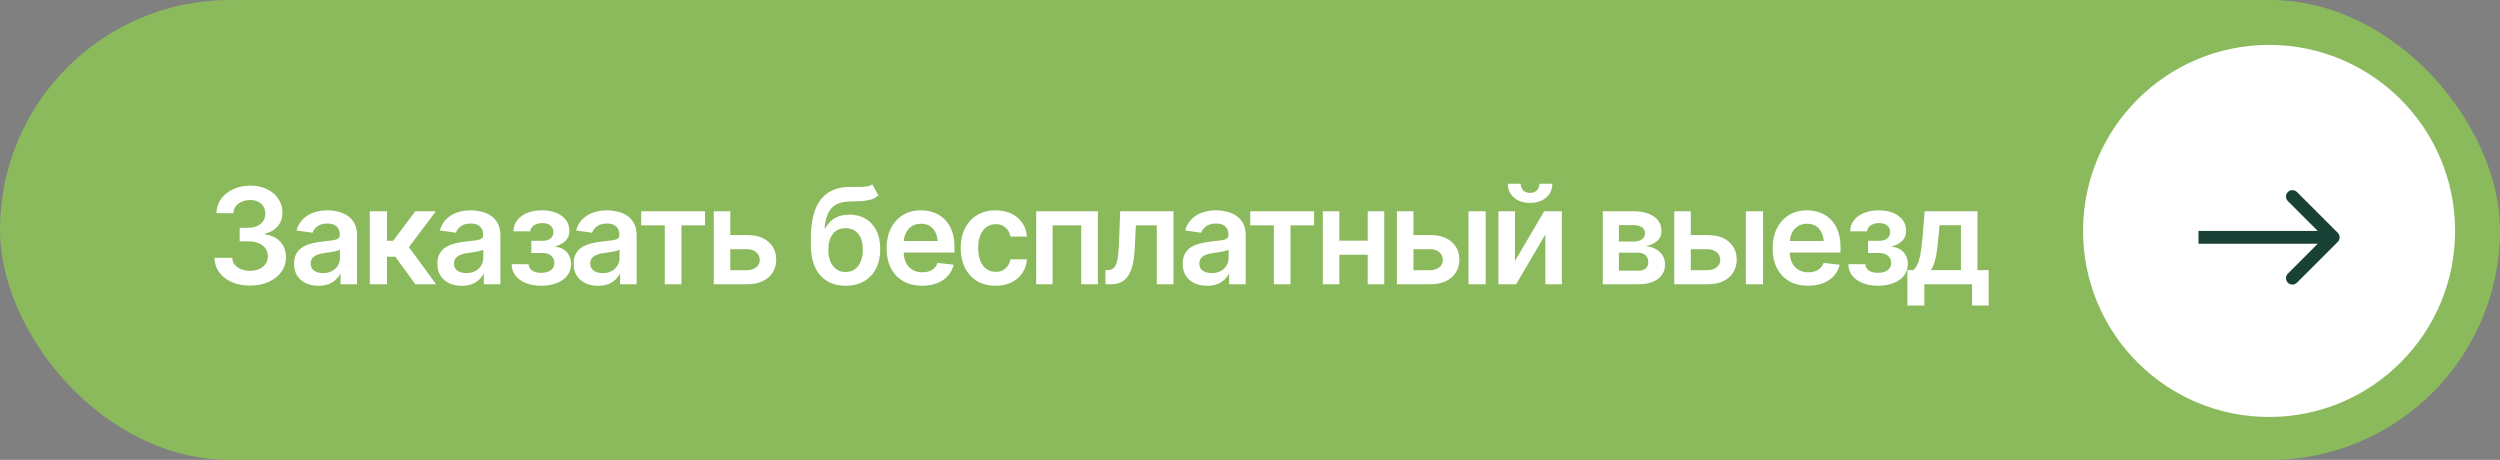
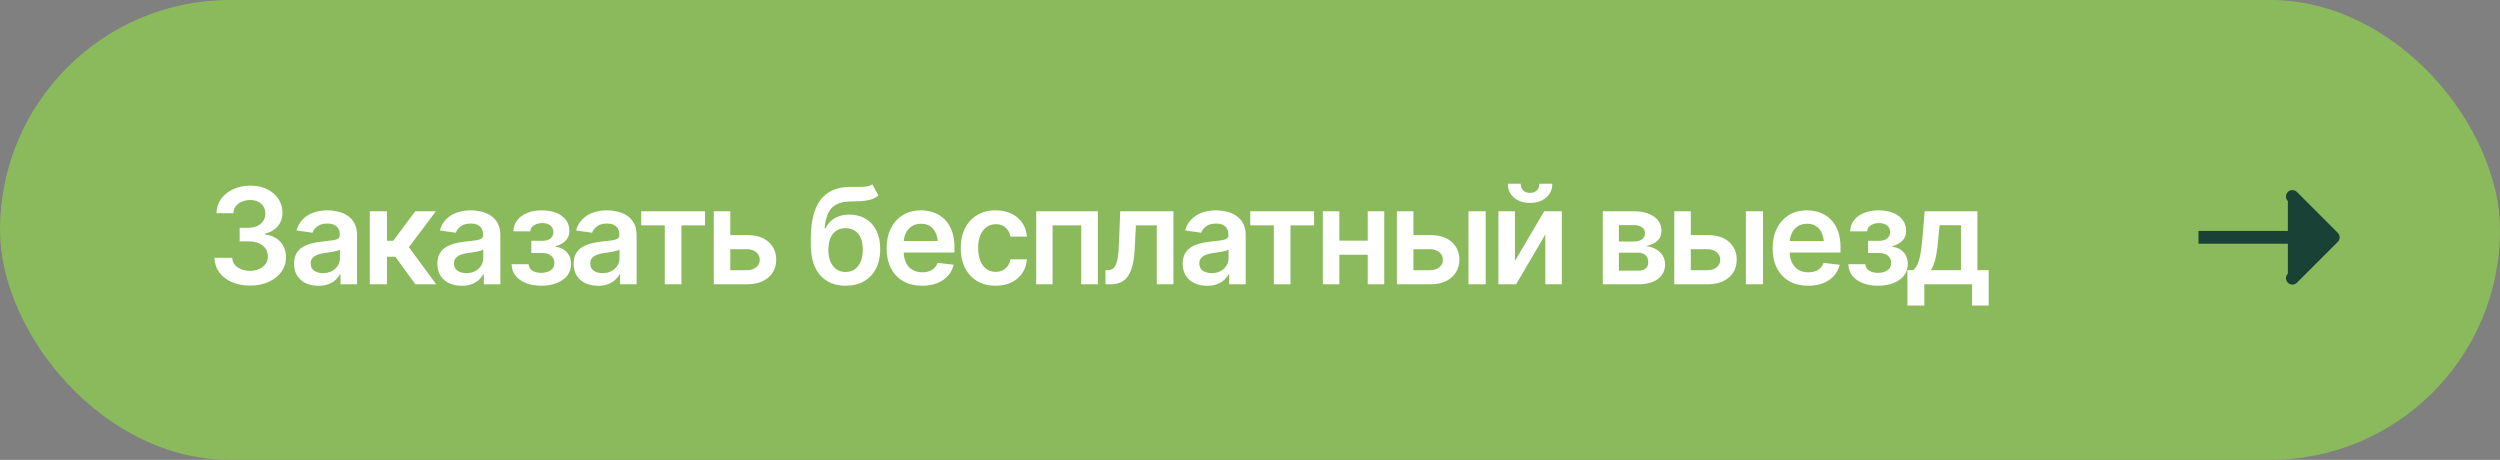
<svg xmlns="http://www.w3.org/2000/svg" width="299" height="55" viewBox="0 0 299 55" fill="none">
  <rect x="0" y="0" width="299" height="55" fill="#808080" stroke="none" />
  <rect width="299" height="55" rx="27.5" fill="#8BBA5C" />
  <path d="M29.906 34.156C29.088 34.156 28.362 34.018 27.727 33.742C27.091 33.461 26.588 33.07 26.219 32.57C25.854 32.07 25.664 31.492 25.648 30.836H27.773C27.789 31.154 27.891 31.43 28.078 31.664C28.271 31.893 28.526 32.073 28.844 32.203C29.162 32.328 29.516 32.391 29.906 32.391C30.323 32.391 30.69 32.318 31.008 32.172C31.331 32.021 31.583 31.818 31.766 31.562C31.948 31.302 32.039 31.003 32.039 30.664C32.039 30.31 31.945 29.997 31.758 29.727C31.576 29.456 31.31 29.245 30.961 29.094C30.612 28.943 30.193 28.867 29.703 28.867H28.664V27.242H29.703C30.099 27.242 30.451 27.172 30.758 27.031C31.065 26.891 31.305 26.695 31.477 26.445C31.648 26.19 31.734 25.893 31.734 25.555C31.734 25.227 31.659 24.94 31.508 24.695C31.362 24.451 31.154 24.26 30.883 24.125C30.612 23.99 30.294 23.922 29.93 23.922C29.576 23.922 29.245 23.987 28.938 24.117C28.635 24.242 28.391 24.422 28.203 24.656C28.021 24.891 27.924 25.172 27.914 25.5H25.891C25.901 24.849 26.086 24.276 26.445 23.781C26.81 23.287 27.297 22.901 27.906 22.625C28.516 22.344 29.198 22.203 29.953 22.203C30.724 22.203 31.396 22.349 31.969 22.641C32.547 22.927 32.992 23.315 33.305 23.805C33.622 24.294 33.781 24.833 33.781 25.422C33.781 26.078 33.589 26.628 33.203 27.07C32.818 27.513 32.31 27.805 31.68 27.945V28.031C32.492 28.146 33.115 28.448 33.547 28.938C33.984 29.427 34.203 30.037 34.203 30.766C34.203 31.417 34.018 32 33.648 32.516C33.279 33.026 32.771 33.427 32.125 33.719C31.479 34.01 30.74 34.156 29.906 34.156ZM38.102 34.18C37.544 34.18 37.044 34.081 36.602 33.883C36.159 33.68 35.81 33.383 35.555 32.992C35.3 32.602 35.172 32.12 35.172 31.547C35.172 31.057 35.263 30.651 35.445 30.328C35.628 30.005 35.875 29.747 36.188 29.555C36.505 29.362 36.862 29.216 37.258 29.117C37.654 29.013 38.062 28.94 38.484 28.898C39 28.841 39.417 28.792 39.734 28.75C40.052 28.708 40.281 28.641 40.422 28.547C40.568 28.453 40.641 28.307 40.641 28.109V28.07C40.641 27.648 40.516 27.32 40.266 27.086C40.016 26.852 39.651 26.734 39.172 26.734C38.667 26.734 38.266 26.844 37.969 27.062C37.677 27.281 37.479 27.539 37.375 27.836L35.461 27.562C35.612 27.031 35.862 26.588 36.211 26.234C36.56 25.875 36.984 25.607 37.484 25.43C37.99 25.247 38.547 25.156 39.156 25.156C39.573 25.156 39.99 25.206 40.406 25.305C40.823 25.398 41.206 25.56 41.555 25.789C41.904 26.018 42.182 26.326 42.391 26.711C42.599 27.096 42.703 27.578 42.703 28.156V34H40.727V32.797H40.664C40.539 33.036 40.362 33.263 40.133 33.477C39.909 33.685 39.628 33.854 39.289 33.984C38.956 34.115 38.56 34.18 38.102 34.18ZM38.625 32.664C39.042 32.664 39.401 32.583 39.703 32.422C40.005 32.255 40.24 32.036 40.406 31.766C40.573 31.49 40.656 31.19 40.656 30.867V29.844C40.589 29.896 40.479 29.945 40.328 29.992C40.177 30.034 40.005 30.073 39.812 30.109C39.62 30.146 39.43 30.177 39.242 30.203C39.06 30.229 38.901 30.25 38.766 30.266C38.458 30.307 38.182 30.378 37.938 30.477C37.698 30.57 37.508 30.701 37.367 30.867C37.227 31.034 37.156 31.25 37.156 31.516C37.156 31.896 37.294 32.182 37.57 32.375C37.846 32.568 38.198 32.664 38.625 32.664ZM44.227 34V25.266H46.281V28.797H47.031L49.664 25.266H52.133L48.906 29.562L52.164 34H49.68L47.281 30.703H46.281V34H44.227ZM55.242 34.18C54.685 34.18 54.185 34.081 53.742 33.883C53.3 33.68 52.95 33.383 52.695 32.992C52.44 32.602 52.312 32.12 52.312 31.547C52.312 31.057 52.404 30.651 52.586 30.328C52.768 30.005 53.016 29.747 53.328 29.555C53.646 29.362 54.003 29.216 54.398 29.117C54.794 29.013 55.203 28.94 55.625 28.898C56.141 28.841 56.557 28.792 56.875 28.75C57.193 28.708 57.422 28.641 57.562 28.547C57.708 28.453 57.781 28.307 57.781 28.109V28.07C57.781 27.648 57.656 27.32 57.406 27.086C57.156 26.852 56.792 26.734 56.312 26.734C55.807 26.734 55.406 26.844 55.109 27.062C54.818 27.281 54.62 27.539 54.516 27.836L52.602 27.562C52.753 27.031 53.003 26.588 53.352 26.234C53.7 25.875 54.125 25.607 54.625 25.43C55.13 25.247 55.688 25.156 56.297 25.156C56.714 25.156 57.13 25.206 57.547 25.305C57.964 25.398 58.346 25.56 58.695 25.789C59.044 26.018 59.323 26.326 59.531 26.711C59.74 27.096 59.844 27.578 59.844 28.156V34H57.867V32.797H57.805C57.68 33.036 57.503 33.263 57.273 33.477C57.05 33.685 56.768 33.854 56.43 33.984C56.096 34.115 55.7 34.18 55.242 34.18ZM55.766 32.664C56.182 32.664 56.542 32.583 56.844 32.422C57.146 32.255 57.38 32.036 57.547 31.766C57.714 31.49 57.797 31.19 57.797 30.867V29.844C57.729 29.896 57.62 29.945 57.469 29.992C57.318 30.034 57.146 30.073 56.953 30.109C56.76 30.146 56.57 30.177 56.383 30.203C56.2 30.229 56.042 30.25 55.906 30.266C55.599 30.307 55.323 30.378 55.078 30.477C54.839 30.57 54.648 30.701 54.508 30.867C54.367 31.034 54.297 31.25 54.297 31.516C54.297 31.896 54.435 32.182 54.711 32.375C54.987 32.568 55.339 32.664 55.766 32.664ZM61.188 31.602H63.219C63.245 31.93 63.393 32.185 63.664 32.367C63.935 32.544 64.289 32.633 64.727 32.633C65.169 32.633 65.542 32.536 65.844 32.344C66.151 32.146 66.305 31.846 66.305 31.445C66.305 31.206 66.245 30.997 66.125 30.82C66.01 30.643 65.846 30.505 65.633 30.406C65.419 30.307 65.172 30.258 64.891 30.258H63.547V28.797H64.891C65.312 28.797 65.633 28.701 65.852 28.508C66.076 28.31 66.188 28.062 66.188 27.766C66.188 27.438 66.07 27.174 65.836 26.977C65.607 26.779 65.287 26.68 64.875 26.68C64.469 26.68 64.13 26.771 63.859 26.953C63.589 27.135 63.445 27.372 63.43 27.664H61.406C61.417 27.159 61.568 26.719 61.859 26.344C62.156 25.963 62.557 25.672 63.062 25.469C63.573 25.26 64.146 25.156 64.781 25.156C65.463 25.156 66.052 25.258 66.547 25.461C67.042 25.664 67.424 25.951 67.695 26.32C67.966 26.685 68.099 27.115 68.094 27.609C68.099 28.083 67.953 28.474 67.656 28.781C67.359 29.088 66.958 29.31 66.453 29.445V29.531C66.802 29.552 67.115 29.651 67.391 29.828C67.672 30.005 67.893 30.242 68.055 30.539C68.216 30.836 68.297 31.182 68.297 31.578C68.297 32.115 68.143 32.578 67.836 32.969C67.534 33.354 67.115 33.651 66.578 33.859C66.042 34.068 65.427 34.172 64.734 34.172C64.062 34.172 63.461 34.07 62.93 33.867C62.404 33.664 61.984 33.372 61.672 32.992C61.365 32.607 61.203 32.143 61.188 31.602ZM71.539 34.18C70.982 34.18 70.482 34.081 70.039 33.883C69.596 33.68 69.247 33.383 68.992 32.992C68.737 32.602 68.609 32.12 68.609 31.547C68.609 31.057 68.701 30.651 68.883 30.328C69.065 30.005 69.312 29.747 69.625 29.555C69.943 29.362 70.299 29.216 70.695 29.117C71.091 29.013 71.5 28.94 71.922 28.898C72.438 28.841 72.854 28.792 73.172 28.75C73.49 28.708 73.719 28.641 73.859 28.547C74.005 28.453 74.078 28.307 74.078 28.109V28.07C74.078 27.648 73.953 27.32 73.703 27.086C73.453 26.852 73.088 26.734 72.609 26.734C72.104 26.734 71.703 26.844 71.406 27.062C71.115 27.281 70.917 27.539 70.812 27.836L68.898 27.562C69.049 27.031 69.299 26.588 69.648 26.234C69.997 25.875 70.422 25.607 70.922 25.43C71.427 25.247 71.984 25.156 72.594 25.156C73.01 25.156 73.427 25.206 73.844 25.305C74.26 25.398 74.643 25.56 74.992 25.789C75.341 26.018 75.62 26.326 75.828 26.711C76.037 27.096 76.141 27.578 76.141 28.156V34H74.164V32.797H74.102C73.977 33.036 73.799 33.263 73.57 33.477C73.346 33.685 73.065 33.854 72.727 33.984C72.393 34.115 71.997 34.18 71.539 34.18ZM72.062 32.664C72.479 32.664 72.838 32.583 73.141 32.422C73.443 32.255 73.677 32.036 73.844 31.766C74.01 31.49 74.094 31.19 74.094 30.867V29.844C74.026 29.896 73.917 29.945 73.766 29.992C73.615 30.034 73.443 30.073 73.25 30.109C73.057 30.146 72.867 30.177 72.68 30.203C72.497 30.229 72.338 30.25 72.203 30.266C71.896 30.307 71.62 30.378 71.375 30.477C71.135 30.57 70.945 30.701 70.805 30.867C70.664 31.034 70.594 31.25 70.594 31.516C70.594 31.896 70.732 32.182 71.008 32.375C71.284 32.568 71.635 32.664 72.062 32.664ZM76.688 26.953V25.266H84.32V26.953H81.5V34H79.508V26.953H76.688ZM86.766 28.117H89.336C90.445 28.112 91.305 28.383 91.914 28.93C92.529 29.471 92.836 30.18 92.836 31.055C92.836 31.628 92.698 32.135 92.422 32.578C92.146 33.021 91.747 33.37 91.227 33.625C90.706 33.875 90.076 34 89.336 34H85.367V25.266H87.344V32.312H89.336C89.779 32.312 90.143 32.2 90.43 31.977C90.721 31.747 90.867 31.451 90.867 31.086C90.867 30.706 90.721 30.396 90.43 30.156C90.143 29.917 89.779 29.799 89.336 29.805H86.766V28.117ZM104.328 22.047L105.055 23.367C104.799 23.591 104.513 23.753 104.195 23.852C103.883 23.951 103.513 24.016 103.086 24.047C102.664 24.073 102.164 24.091 101.586 24.102C100.935 24.117 100.404 24.24 99.992 24.469C99.581 24.698 99.263 25.047 99.039 25.516C98.82 25.984 98.68 26.583 98.617 27.312H98.711C98.982 26.776 99.362 26.367 99.852 26.086C100.346 25.805 100.924 25.664 101.586 25.664C102.31 25.664 102.948 25.826 103.5 26.148C104.057 26.471 104.492 26.94 104.805 27.555C105.122 28.169 105.279 28.914 105.273 29.789C105.279 30.685 105.112 31.461 104.773 32.117C104.435 32.773 103.956 33.281 103.336 33.641C102.716 33.995 101.984 34.172 101.141 34.172C99.865 34.172 98.852 33.758 98.102 32.93C97.357 32.096 96.982 30.88 96.977 29.281V28.508C96.982 26.451 97.365 24.919 98.125 23.914C98.891 22.904 100.026 22.385 101.531 22.359C101.979 22.349 102.38 22.346 102.734 22.352C103.089 22.357 103.398 22.341 103.664 22.305C103.93 22.263 104.151 22.177 104.328 22.047ZM101.148 32.531C101.57 32.526 101.932 32.417 102.234 32.203C102.542 31.984 102.779 31.674 102.945 31.273C103.112 30.872 103.193 30.396 103.188 29.844C103.193 29.302 103.112 28.841 102.945 28.461C102.779 28.076 102.542 27.784 102.234 27.586C101.927 27.388 101.557 27.289 101.125 27.289C100.807 27.289 100.523 27.346 100.273 27.461C100.023 27.57 99.807 27.734 99.625 27.953C99.448 28.172 99.312 28.44 99.219 28.758C99.125 29.076 99.076 29.438 99.07 29.844C99.065 30.662 99.247 31.312 99.617 31.797C99.987 32.281 100.497 32.526 101.148 32.531ZM110.281 34.172C109.406 34.172 108.651 33.99 108.016 33.625C107.38 33.255 106.891 32.734 106.547 32.062C106.208 31.391 106.039 30.599 106.039 29.688C106.039 28.787 106.208 27.997 106.547 27.32C106.885 26.638 107.362 26.107 107.977 25.727C108.591 25.346 109.315 25.156 110.148 25.156C110.685 25.156 111.193 25.242 111.672 25.414C112.156 25.586 112.583 25.852 112.953 26.211C113.328 26.57 113.622 27.029 113.836 27.586C114.049 28.138 114.156 28.797 114.156 29.562V30.203H107V28.82H113.133L112.172 29.227C112.172 28.732 112.096 28.302 111.945 27.938C111.794 27.568 111.57 27.279 111.273 27.07C110.977 26.862 110.607 26.758 110.164 26.758C109.721 26.758 109.344 26.862 109.031 27.07C108.719 27.279 108.482 27.56 108.32 27.914C108.159 28.263 108.078 28.654 108.078 29.086V30.047C108.078 30.578 108.169 31.034 108.352 31.414C108.539 31.789 108.799 32.075 109.133 32.273C109.471 32.471 109.865 32.57 110.312 32.57C110.604 32.57 110.87 32.529 111.109 32.445C111.354 32.362 111.562 32.237 111.734 32.07C111.911 31.898 112.047 31.688 112.141 31.438L114.062 31.664C113.938 32.169 113.706 32.612 113.367 32.992C113.034 33.367 112.604 33.659 112.078 33.867C111.557 34.07 110.958 34.172 110.281 34.172ZM119.078 34.172C118.208 34.172 117.461 33.982 116.836 33.602C116.211 33.216 115.732 32.685 115.398 32.008C115.065 31.331 114.898 30.552 114.898 29.672C114.898 28.781 115.068 27.997 115.406 27.32C115.745 26.643 116.227 26.115 116.852 25.734C117.477 25.349 118.214 25.156 119.062 25.156C119.776 25.156 120.406 25.287 120.953 25.547C121.5 25.807 121.935 26.174 122.258 26.648C122.586 27.117 122.773 27.667 122.82 28.297H120.852C120.799 28.016 120.698 27.763 120.547 27.539C120.396 27.315 120.198 27.138 119.953 27.008C119.714 26.878 119.427 26.812 119.094 26.812C118.672 26.812 118.302 26.927 117.984 27.156C117.672 27.38 117.427 27.703 117.25 28.125C117.073 28.547 116.984 29.052 116.984 29.641C116.984 30.234 117.07 30.747 117.242 31.18C117.414 31.607 117.659 31.938 117.977 32.172C118.294 32.401 118.667 32.516 119.094 32.516C119.547 32.516 119.93 32.383 120.242 32.117C120.56 31.852 120.763 31.484 120.852 31.016H122.82C122.773 31.635 122.591 32.182 122.273 32.656C121.956 33.13 121.526 33.503 120.984 33.773C120.443 34.039 119.807 34.172 119.078 34.172ZM123.93 34V25.266H131.305V34H129.312V26.953H125.891V34H123.93ZM132.219 34L132.211 32.305H132.5C132.807 32.305 133.049 32.211 133.227 32.023C133.409 31.836 133.547 31.513 133.641 31.055C133.734 30.591 133.797 29.953 133.828 29.141L133.977 25.266H140.344V34H138.352V26.953H135.852L135.711 29.781C135.674 30.505 135.594 31.133 135.469 31.664C135.344 32.195 135.164 32.635 134.93 32.984C134.701 33.328 134.414 33.583 134.07 33.75C133.727 33.917 133.32 34 132.852 34H132.219ZM144.383 34.18C143.826 34.18 143.326 34.081 142.883 33.883C142.44 33.68 142.091 33.383 141.836 32.992C141.581 32.602 141.453 32.12 141.453 31.547C141.453 31.057 141.544 30.651 141.727 30.328C141.909 30.005 142.156 29.747 142.469 29.555C142.786 29.362 143.143 29.216 143.539 29.117C143.935 29.013 144.344 28.94 144.766 28.898C145.281 28.841 145.698 28.792 146.016 28.75C146.333 28.708 146.562 28.641 146.703 28.547C146.849 28.453 146.922 28.307 146.922 28.109V28.07C146.922 27.648 146.797 27.32 146.547 27.086C146.297 26.852 145.932 26.734 145.453 26.734C144.948 26.734 144.547 26.844 144.25 27.062C143.958 27.281 143.76 27.539 143.656 27.836L141.742 27.562C141.893 27.031 142.143 26.588 142.492 26.234C142.841 25.875 143.266 25.607 143.766 25.43C144.271 25.247 144.828 25.156 145.438 25.156C145.854 25.156 146.271 25.206 146.688 25.305C147.104 25.398 147.487 25.56 147.836 25.789C148.185 26.018 148.464 26.326 148.672 26.711C148.88 27.096 148.984 27.578 148.984 28.156V34H147.008V32.797H146.945C146.82 33.036 146.643 33.263 146.414 33.477C146.19 33.685 145.909 33.854 145.57 33.984C145.237 34.115 144.841 34.18 144.383 34.18ZM144.906 32.664C145.323 32.664 145.682 32.583 145.984 32.422C146.286 32.255 146.521 32.036 146.688 31.766C146.854 31.49 146.938 31.19 146.938 30.867V29.844C146.87 29.896 146.76 29.945 146.609 29.992C146.458 30.034 146.286 30.073 146.094 30.109C145.901 30.146 145.711 30.177 145.523 30.203C145.341 30.229 145.182 30.25 145.047 30.266C144.74 30.307 144.464 30.378 144.219 30.477C143.979 30.57 143.789 30.701 143.648 30.867C143.508 31.034 143.438 31.25 143.438 31.516C143.438 31.896 143.576 32.182 143.852 32.375C144.128 32.568 144.479 32.664 144.906 32.664ZM149.531 26.953V25.266H157.164V26.953H154.344V34H152.352V26.953H149.531ZM164.195 28.781V30.469H159.562V28.781H164.195ZM160.188 25.266V34H158.211V25.266H160.188ZM165.555 25.266V34H163.578V25.266H165.555ZM168.469 28.117H171.039C172.148 28.112 173.008 28.383 173.617 28.93C174.232 29.471 174.539 30.18 174.539 31.055C174.539 31.628 174.401 32.135 174.125 32.578C173.849 33.021 173.451 33.37 172.93 33.625C172.409 33.875 171.779 34 171.039 34H167.07V25.266H169.047V32.312H171.039C171.482 32.312 171.846 32.2 172.133 31.977C172.424 31.747 172.57 31.451 172.57 31.086C172.57 30.706 172.424 30.396 172.133 30.156C171.846 29.917 171.482 29.799 171.039 29.805H168.469V28.117ZM175.633 34V25.266H177.688V34H175.633ZM181.188 31.211L184.688 25.266H186.797V34H184.82V28.047L181.328 34H179.211V25.266H181.188V31.211ZM182.992 24.266C182.206 24.266 181.565 24.055 181.07 23.633C180.581 23.211 180.336 22.659 180.336 21.977H181.875C181.875 22.305 181.977 22.57 182.18 22.773C182.383 22.971 182.654 23.07 182.992 23.07C183.331 23.07 183.602 22.971 183.805 22.773C184.008 22.57 184.109 22.305 184.109 21.977H185.656C185.656 22.659 185.409 23.211 184.914 23.633C184.424 24.055 183.784 24.266 182.992 24.266ZM191.695 34V25.266H195.359C196.391 25.271 197.206 25.482 197.805 25.898C198.409 26.31 198.711 26.883 198.711 27.617C198.711 28.112 198.542 28.513 198.203 28.82C197.865 29.122 197.406 29.328 196.828 29.438C197.281 29.474 197.68 29.591 198.023 29.789C198.372 29.982 198.646 30.234 198.844 30.547C199.042 30.859 199.141 31.221 199.141 31.633C199.141 32.112 199.013 32.531 198.758 32.891C198.508 33.245 198.143 33.518 197.664 33.711C197.19 33.904 196.609 34 195.922 34H191.695ZM193.617 32.375H195.922C196.302 32.38 196.599 32.294 196.812 32.117C197.031 31.935 197.138 31.688 197.133 31.375C197.138 31.016 197.031 30.734 196.812 30.531C196.599 30.323 196.302 30.219 195.922 30.219H193.617V32.375ZM193.617 28.891H195.398C195.815 28.885 196.143 28.794 196.383 28.617C196.622 28.44 196.742 28.198 196.742 27.891C196.742 27.583 196.62 27.346 196.375 27.18C196.13 27.008 195.792 26.922 195.359 26.922H193.617V28.891ZM201.641 28.117H204.211C205.32 28.112 206.18 28.383 206.789 28.93C207.404 29.471 207.711 30.18 207.711 31.055C207.711 31.628 207.573 32.135 207.297 32.578C207.021 33.021 206.622 33.37 206.102 33.625C205.581 33.875 204.951 34 204.211 34H200.242V25.266H202.219V32.312H204.211C204.654 32.312 205.018 32.2 205.305 31.977C205.596 31.747 205.742 31.451 205.742 31.086C205.742 30.706 205.596 30.396 205.305 30.156C205.018 29.917 204.654 29.799 204.211 29.805H201.641V28.117ZM208.805 34V25.266H210.859V34H208.805ZM216.25 34.172C215.375 34.172 214.62 33.99 213.984 33.625C213.349 33.255 212.859 32.734 212.516 32.062C212.177 31.391 212.008 30.599 212.008 29.688C212.008 28.787 212.177 27.997 212.516 27.32C212.854 26.638 213.331 26.107 213.945 25.727C214.56 25.346 215.284 25.156 216.117 25.156C216.654 25.156 217.161 25.242 217.641 25.414C218.125 25.586 218.552 25.852 218.922 26.211C219.297 26.57 219.591 27.029 219.805 27.586C220.018 28.138 220.125 28.797 220.125 29.562V30.203H212.969V28.82H219.102L218.141 29.227C218.141 28.732 218.065 28.302 217.914 27.938C217.763 27.568 217.539 27.279 217.242 27.07C216.945 26.862 216.576 26.758 216.133 26.758C215.69 26.758 215.312 26.862 215 27.07C214.688 27.279 214.451 27.56 214.289 27.914C214.128 28.263 214.047 28.654 214.047 29.086V30.047C214.047 30.578 214.138 31.034 214.32 31.414C214.508 31.789 214.768 32.075 215.102 32.273C215.44 32.471 215.833 32.57 216.281 32.57C216.573 32.57 216.839 32.529 217.078 32.445C217.323 32.362 217.531 32.237 217.703 32.07C217.88 31.898 218.016 31.688 218.109 31.438L220.031 31.664C219.906 32.169 219.674 32.612 219.336 32.992C219.003 33.367 218.573 33.659 218.047 33.867C217.526 34.07 216.927 34.172 216.25 34.172ZM221.062 31.602H223.094C223.12 31.93 223.268 32.185 223.539 32.367C223.81 32.544 224.164 32.633 224.602 32.633C225.044 32.633 225.417 32.536 225.719 32.344C226.026 32.146 226.18 31.846 226.18 31.445C226.18 31.206 226.12 30.997 226 30.82C225.885 30.643 225.721 30.505 225.508 30.406C225.294 30.307 225.047 30.258 224.766 30.258H223.422V28.797H224.766C225.188 28.797 225.508 28.701 225.727 28.508C225.951 28.31 226.062 28.062 226.062 27.766C226.062 27.438 225.945 27.174 225.711 26.977C225.482 26.779 225.161 26.68 224.75 26.68C224.344 26.68 224.005 26.771 223.734 26.953C223.464 27.135 223.32 27.372 223.305 27.664H221.281C221.292 27.159 221.443 26.719 221.734 26.344C222.031 25.963 222.432 25.672 222.938 25.469C223.448 25.26 224.021 25.156 224.656 25.156C225.339 25.156 225.927 25.258 226.422 25.461C226.917 25.664 227.299 25.951 227.57 26.32C227.841 26.685 227.974 27.115 227.969 27.609C227.974 28.083 227.828 28.474 227.531 28.781C227.234 29.088 226.833 29.31 226.328 29.445V29.531C226.677 29.552 226.99 29.651 227.266 29.828C227.547 30.005 227.768 30.242 227.93 30.539C228.091 30.836 228.172 31.182 228.172 31.578C228.172 32.115 228.018 32.578 227.711 32.969C227.409 33.354 226.99 33.651 226.453 33.859C225.917 34.068 225.302 34.172 224.609 34.172C223.938 34.172 223.336 34.07 222.805 33.867C222.279 33.664 221.859 33.372 221.547 32.992C221.24 32.607 221.078 32.143 221.062 31.602ZM228.125 36.539V32.305H228.812C229 32.164 229.156 31.971 229.281 31.727C229.406 31.477 229.508 31.182 229.586 30.844C229.669 30.5 229.737 30.117 229.789 29.695C229.846 29.273 229.896 28.82 229.938 28.336L230.188 25.266H236.5V32.305H237.844V36.539H235.859V34H230.148V36.539H228.125ZM230.93 32.305H234.531V26.93H231.977L231.836 28.336C231.763 29.258 231.661 30.049 231.531 30.711C231.406 31.367 231.206 31.898 230.93 32.305Z" fill="white" />
-   <circle cx="271.382" cy="27.619" r="22.249" fill="white" />
-   <path d="M279.595 28.929C279.895 28.629 279.895 28.143 279.595 27.844L274.713 22.961C274.413 22.662 273.927 22.662 273.628 22.961C273.328 23.261 273.328 23.747 273.628 24.046L277.968 28.386L273.628 32.726C273.328 33.026 273.328 33.511 273.628 33.811C273.927 34.111 274.413 34.111 274.713 33.811L279.595 28.929ZM262.941 28.386L262.941 29.153L279.053 29.153L279.053 28.386L279.053 27.619L262.941 27.619L262.941 28.386Z" fill="#194136" />
+   <path d="M279.595 28.929C279.895 28.629 279.895 28.143 279.595 27.844L274.713 22.961C274.413 22.662 273.927 22.662 273.628 22.961C273.328 23.261 273.328 23.747 273.628 24.046L273.628 32.726C273.328 33.026 273.328 33.511 273.628 33.811C273.927 34.111 274.413 34.111 274.713 33.811L279.595 28.929ZM262.941 28.386L262.941 29.153L279.053 29.153L279.053 28.386L279.053 27.619L262.941 27.619L262.941 28.386Z" fill="#194136" />
</svg>